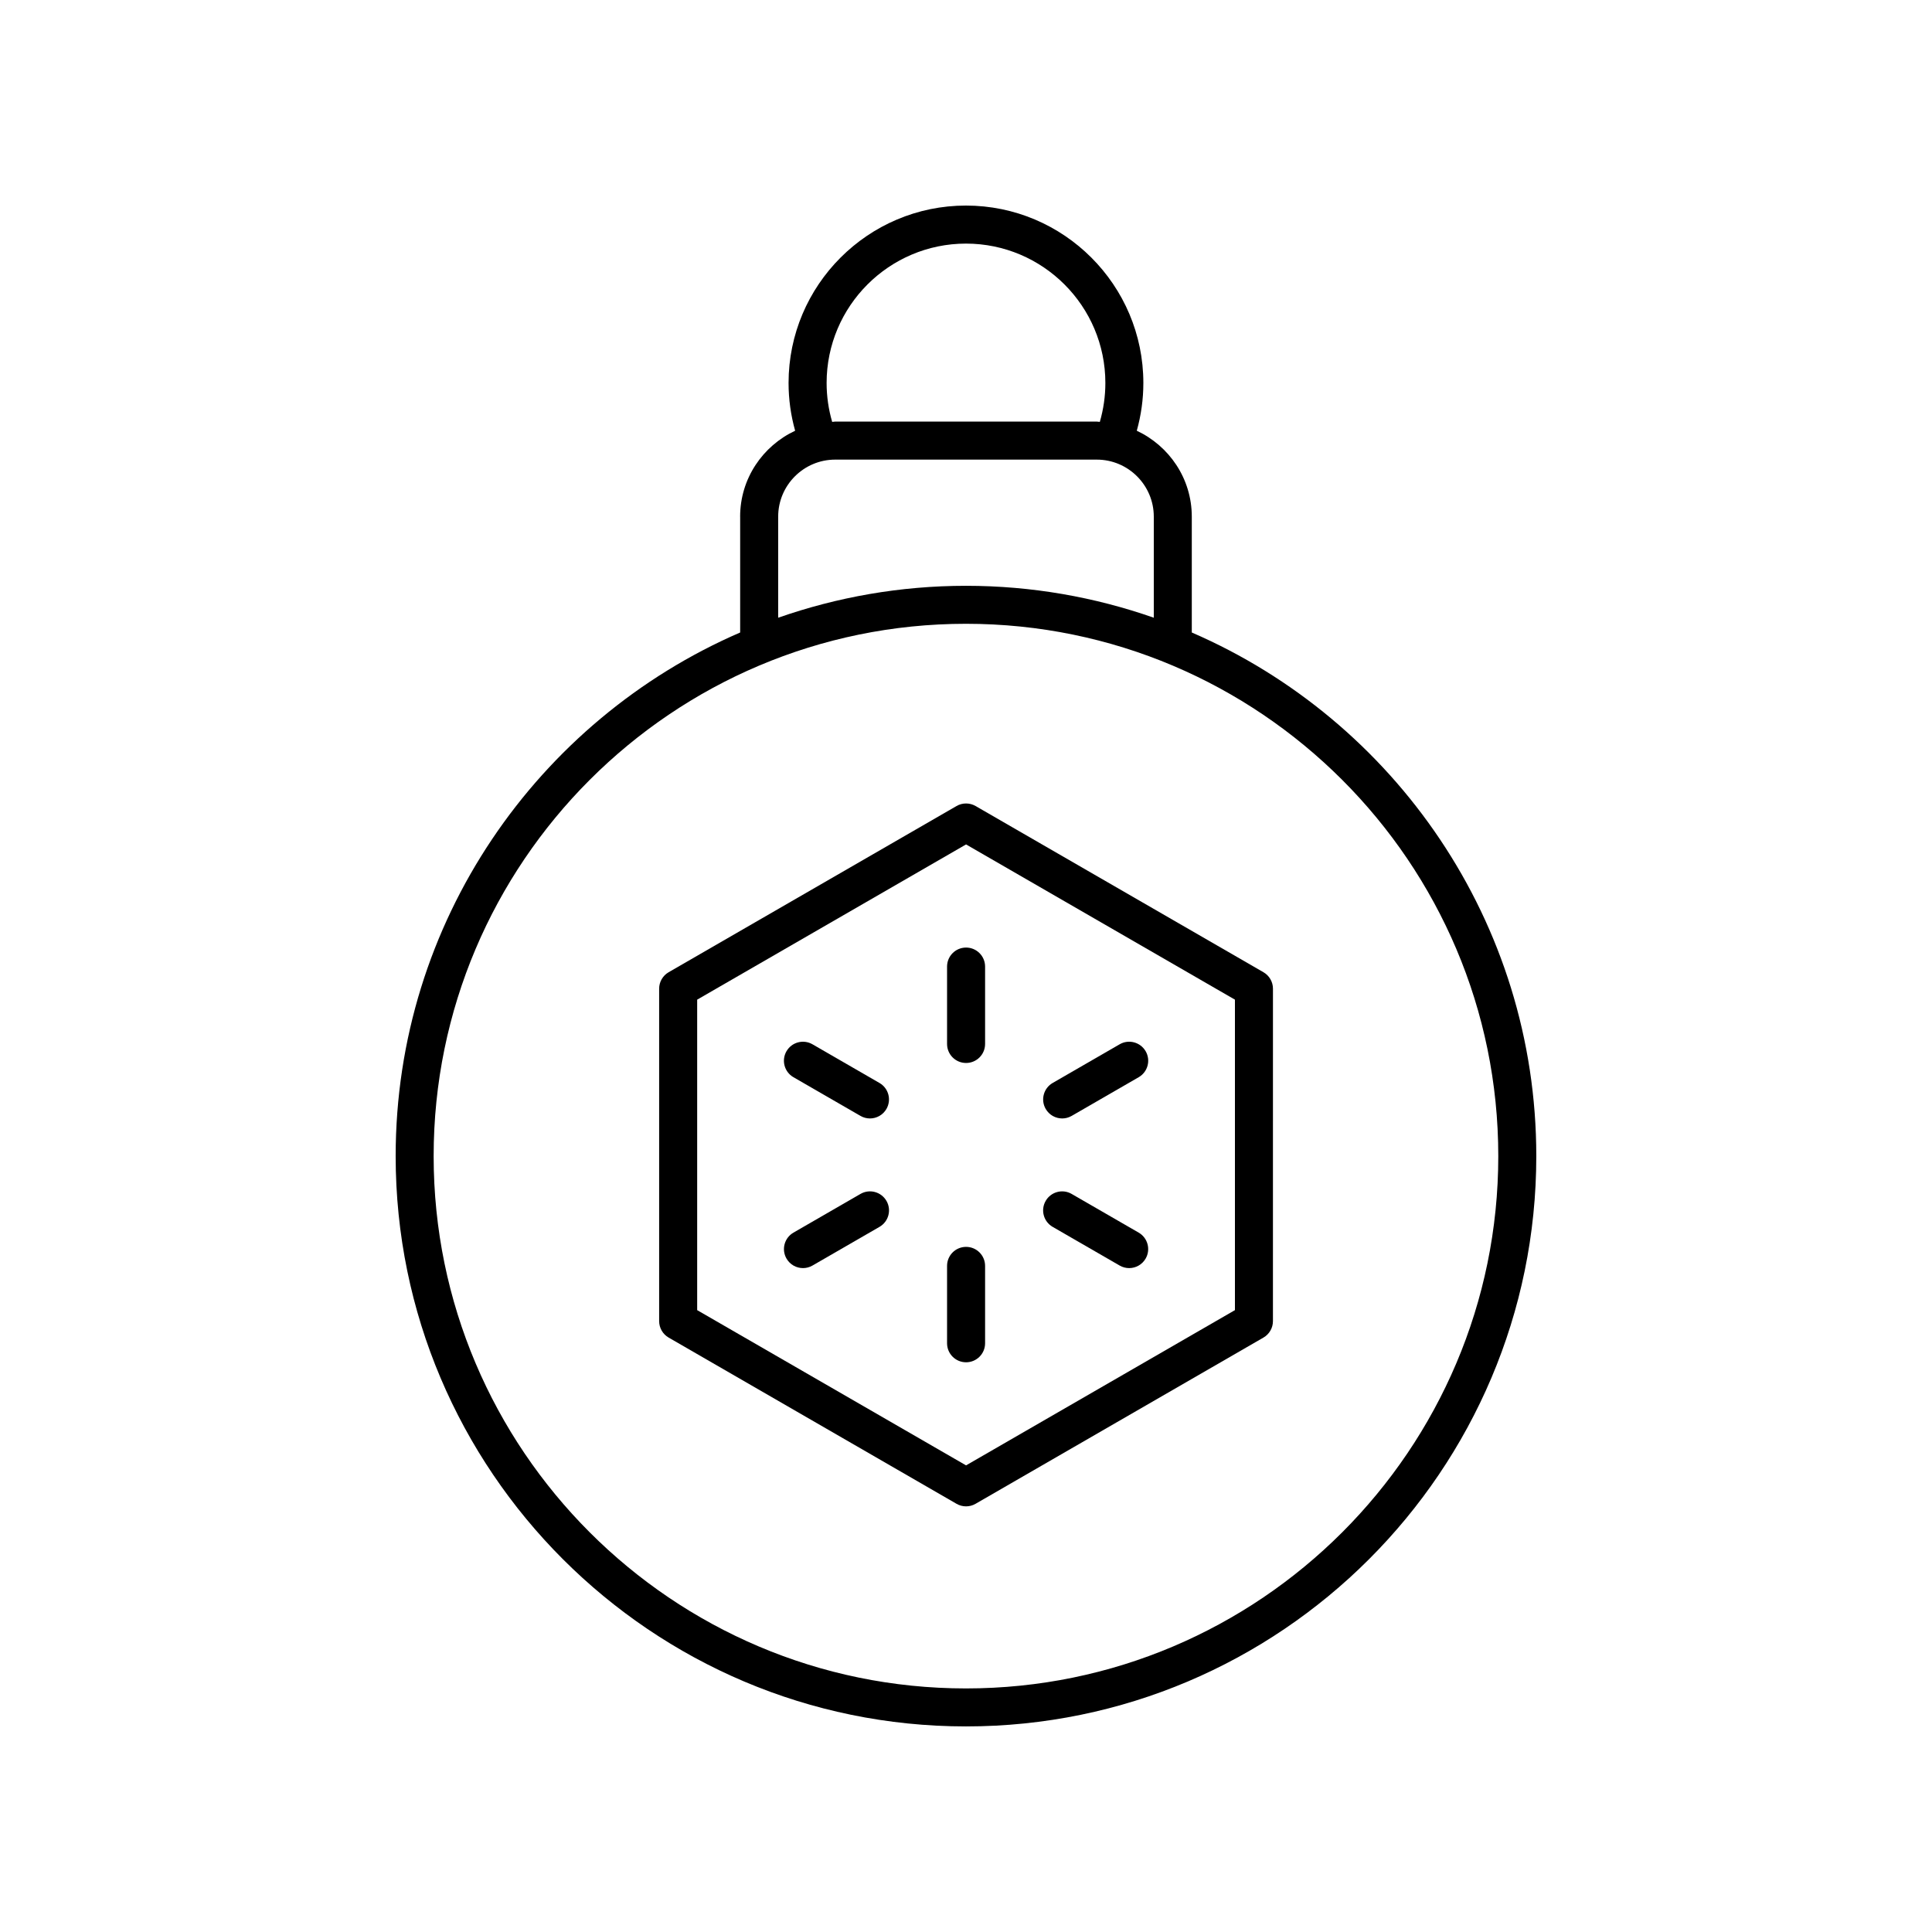
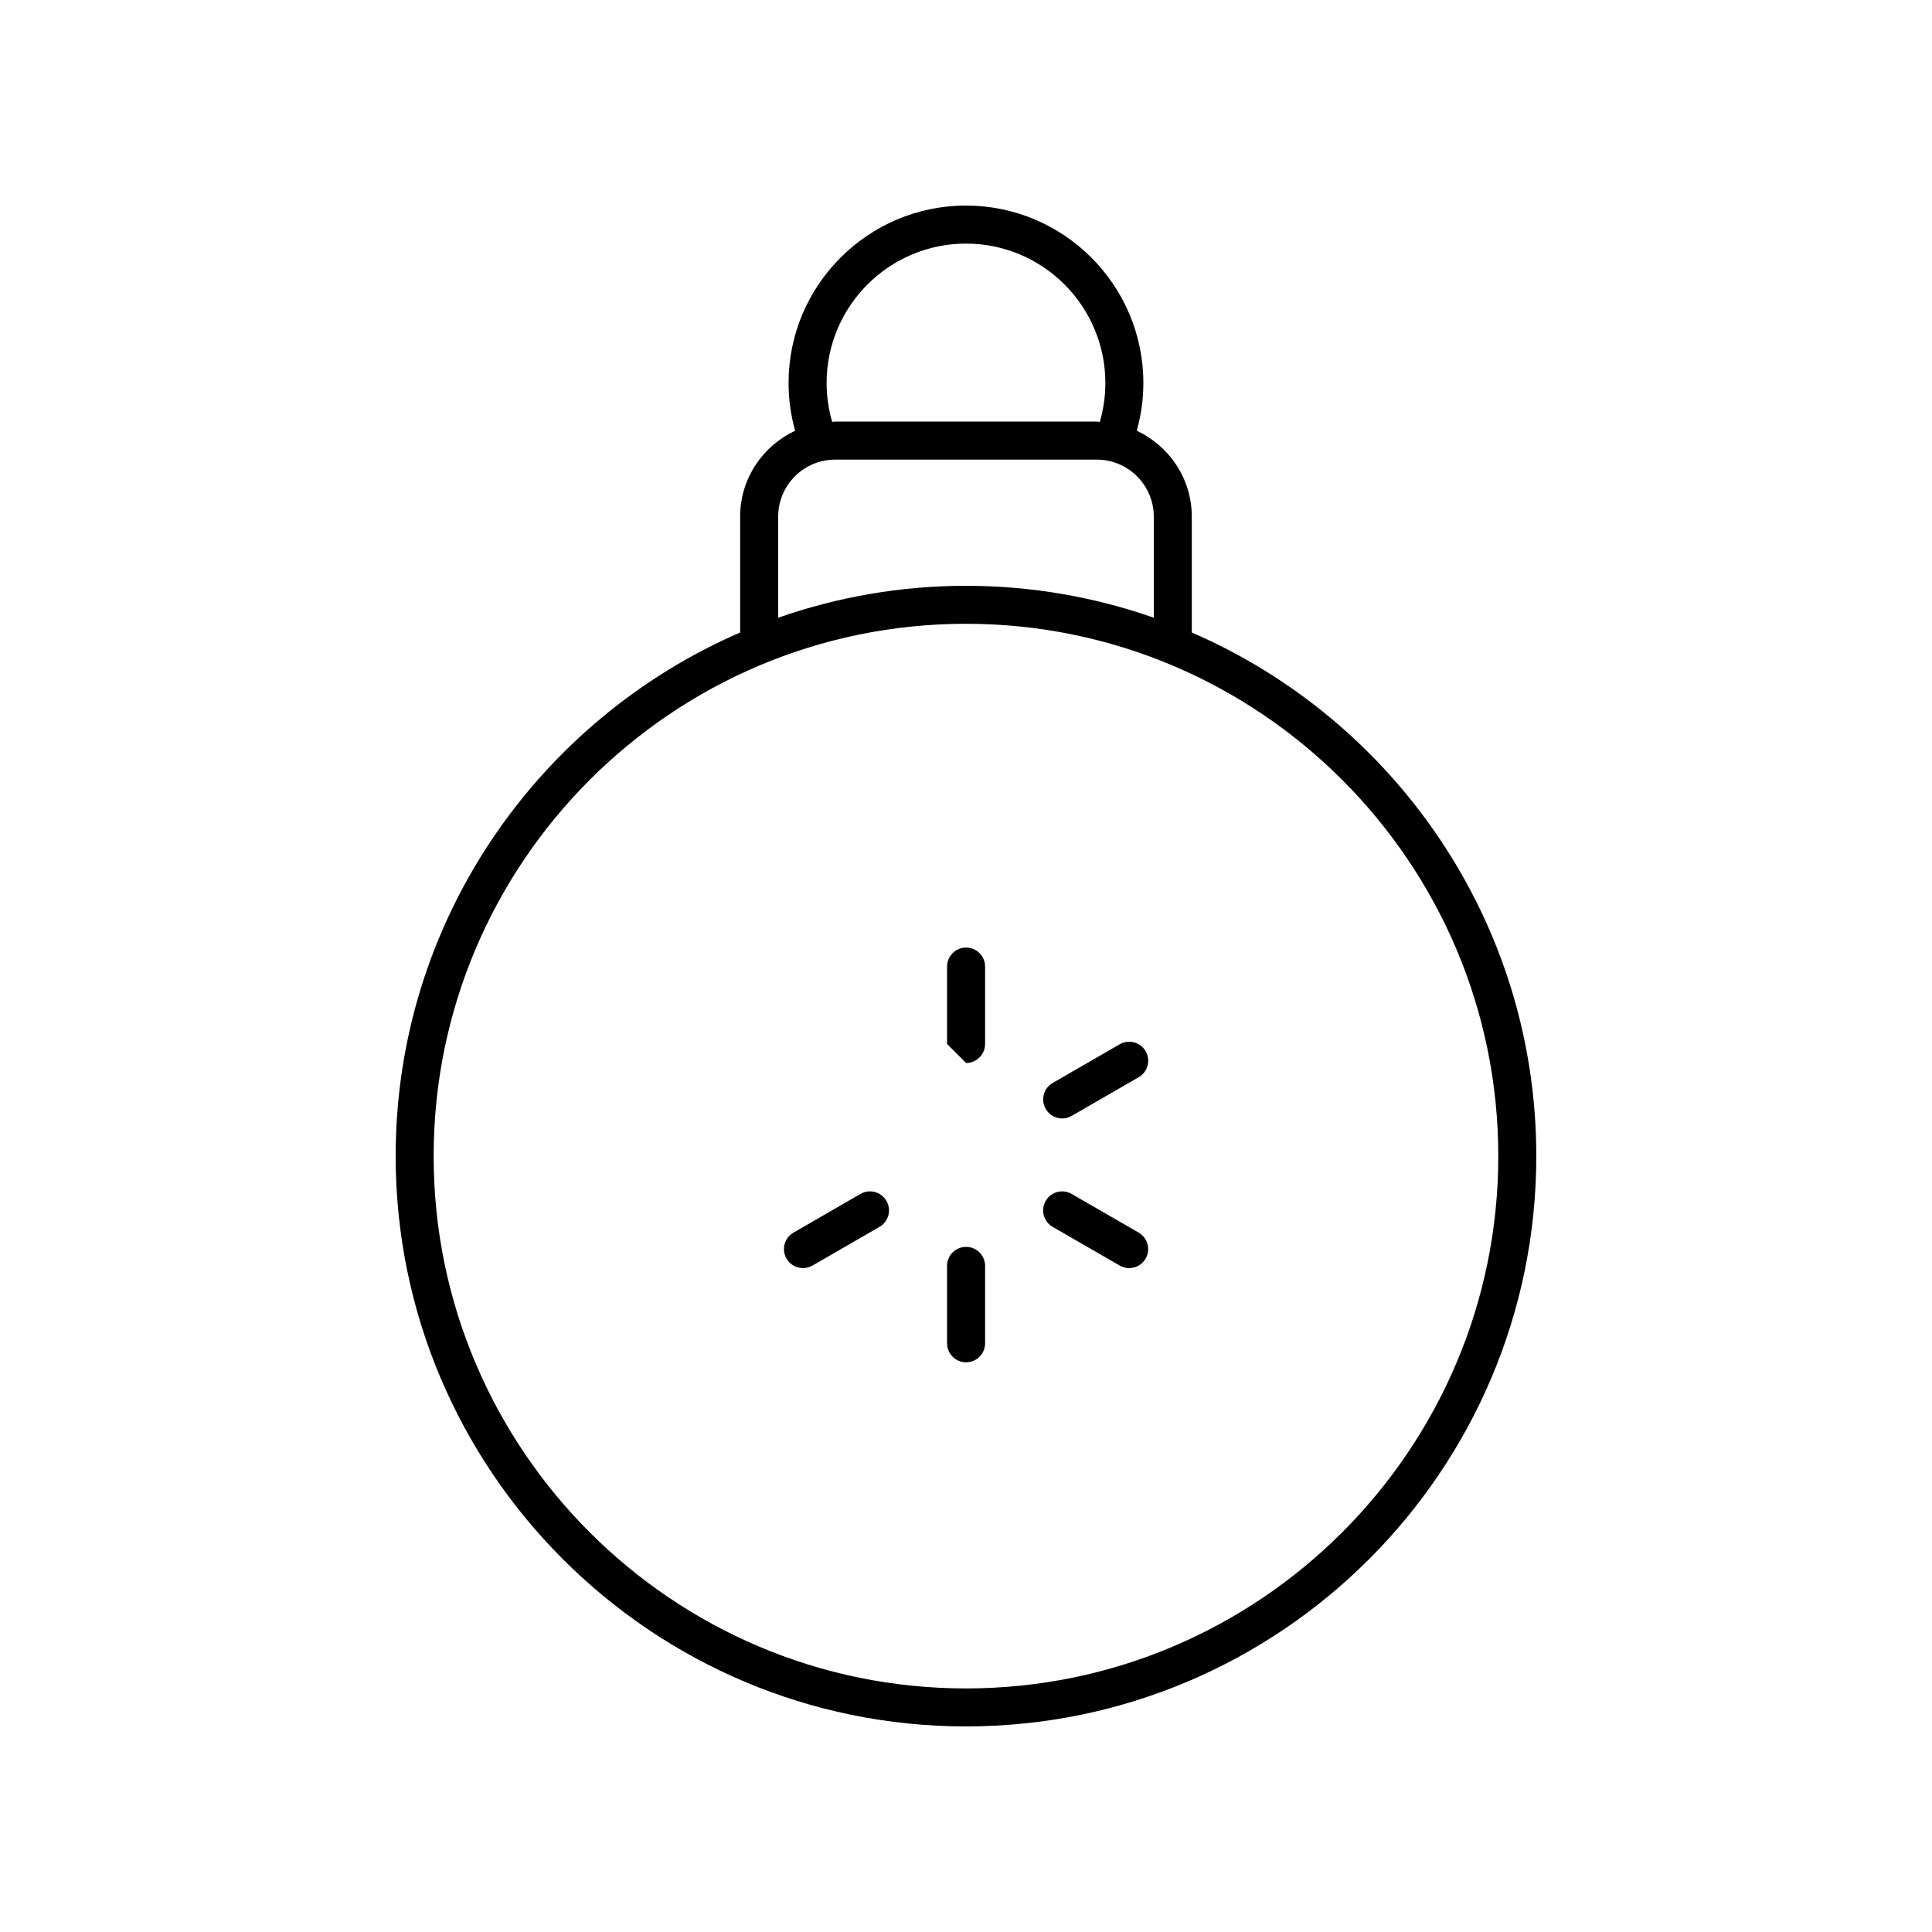
<svg xmlns="http://www.w3.org/2000/svg" fill="#000000" width="800px" height="800px" version="1.1" viewBox="144 144 512 512">
  <g>
-     <path d="m321.2 401.65c-1.559 0.898-2.519 2.562-2.519 4.363v88.098c0 1.801 0.961 3.465 2.519 4.363l76.293 44.051c0.777 0.449 1.648 0.676 2.519 0.676s1.742-0.223 2.519-0.676l76.293-44.051c1.559-0.898 2.519-2.562 2.519-4.363l0.004-88.098c0-1.801-0.961-3.465-2.519-4.363l-76.293-44.047c-1.555-0.898-3.484-0.898-5.039 0zm150.07 7.269v82.281l-71.254 41.141-71.258-41.141v-82.281l71.258-41.137z" />
-     <path d="m400.02 425.7c2.785 0 5.039-2.254 5.039-5.039v-20.508c0-2.781-2.254-5.039-5.039-5.039-2.785 0-5.039 2.254-5.039 5.039v20.508c0 2.781 2.254 5.039 5.039 5.039z" />
+     <path d="m400.02 425.7c2.785 0 5.039-2.254 5.039-5.039v-20.508c0-2.781-2.254-5.039-5.039-5.039-2.785 0-5.039 2.254-5.039 5.039v20.508z" />
    <path d="m425.49 440.4c0.855 0 1.723-0.215 2.516-0.676l17.762-10.254c2.41-1.391 3.238-4.473 1.844-6.883-1.398-2.41-4.481-3.234-6.883-1.844l-17.762 10.254c-2.41 1.391-3.238 4.473-1.844 6.883 0.934 1.617 2.625 2.519 4.367 2.519z" />
    <path d="m422.96 469.13 17.762 10.254c0.793 0.457 1.656 0.676 2.516 0.676 1.742 0 3.434-0.902 4.367-2.519 1.391-2.41 0.566-5.492-1.844-6.883l-17.762-10.254c-2.41-1.395-5.492-0.566-6.883 1.844-1.395 2.41-0.566 5.488 1.844 6.883z" />
    <path d="m400.02 505.02c2.785 0 5.039-2.254 5.039-5.039v-20.508c0-2.781-2.254-5.039-5.039-5.039-2.785 0-5.039 2.254-5.039 5.039v20.508c0 2.781 2.254 5.039 5.039 5.039z" />
    <path d="m356.8 480.06c0.855 0 1.723-0.215 2.516-0.676l17.762-10.254c2.41-1.391 3.238-4.473 1.844-6.883-1.398-2.414-4.481-3.238-6.883-1.844l-17.762 10.254c-2.41 1.391-3.238 4.473-1.844 6.883 0.934 1.617 2.625 2.519 4.367 2.519z" />
-     <path d="m354.27 429.47 17.762 10.254c0.793 0.457 1.656 0.676 2.516 0.676 1.742 0 3.434-0.902 4.367-2.519 1.391-2.41 0.566-5.492-1.844-6.883l-17.762-10.254c-2.41-1.387-5.492-0.566-6.883 1.844-1.395 2.41-0.57 5.488 1.844 6.883z" />
    <path d="m340.15 280.91v30.707c-53.652 23.23-91.297 76.676-91.297 138.76 0 83.34 67.801 151.14 151.14 151.14 83.34 0 151.14-67.801 151.14-151.14 0-62.09-37.645-115.53-91.297-138.76v-30.707c0-10.086-5.996-18.742-14.578-22.762 1.148-4.106 1.742-8.344 1.742-12.66-0.004-25.926-21.09-47.012-47.012-47.012s-47.012 21.09-47.012 47.012c0 4.316 0.594 8.555 1.742 12.66-8.582 4.019-14.578 12.676-14.578 22.762zm200.91 169.47c0 77.785-63.281 141.07-141.07 141.07s-141.07-63.281-141.07-141.07 63.281-141.07 141.07-141.07 141.07 63.281 141.07 141.07zm-178-204.89c0-20.367 16.57-36.934 36.938-36.934 20.363 0 36.934 16.566 36.934 36.934 0 3.523-0.5 6.977-1.469 10.316-0.273-0.008-0.531-0.082-0.809-0.082h-69.312c-0.277 0-0.535 0.074-0.809 0.082-0.973-3.336-1.473-6.793-1.473-10.316zm2.281 20.312h69.312c8.336 0 15.113 6.781 15.113 15.113v26.785c-15.598-5.457-32.336-8.457-49.77-8.457s-34.176 3.004-49.77 8.461v-26.785c-0.004-8.34 6.777-15.117 15.113-15.117z" />
  </g>
</svg>